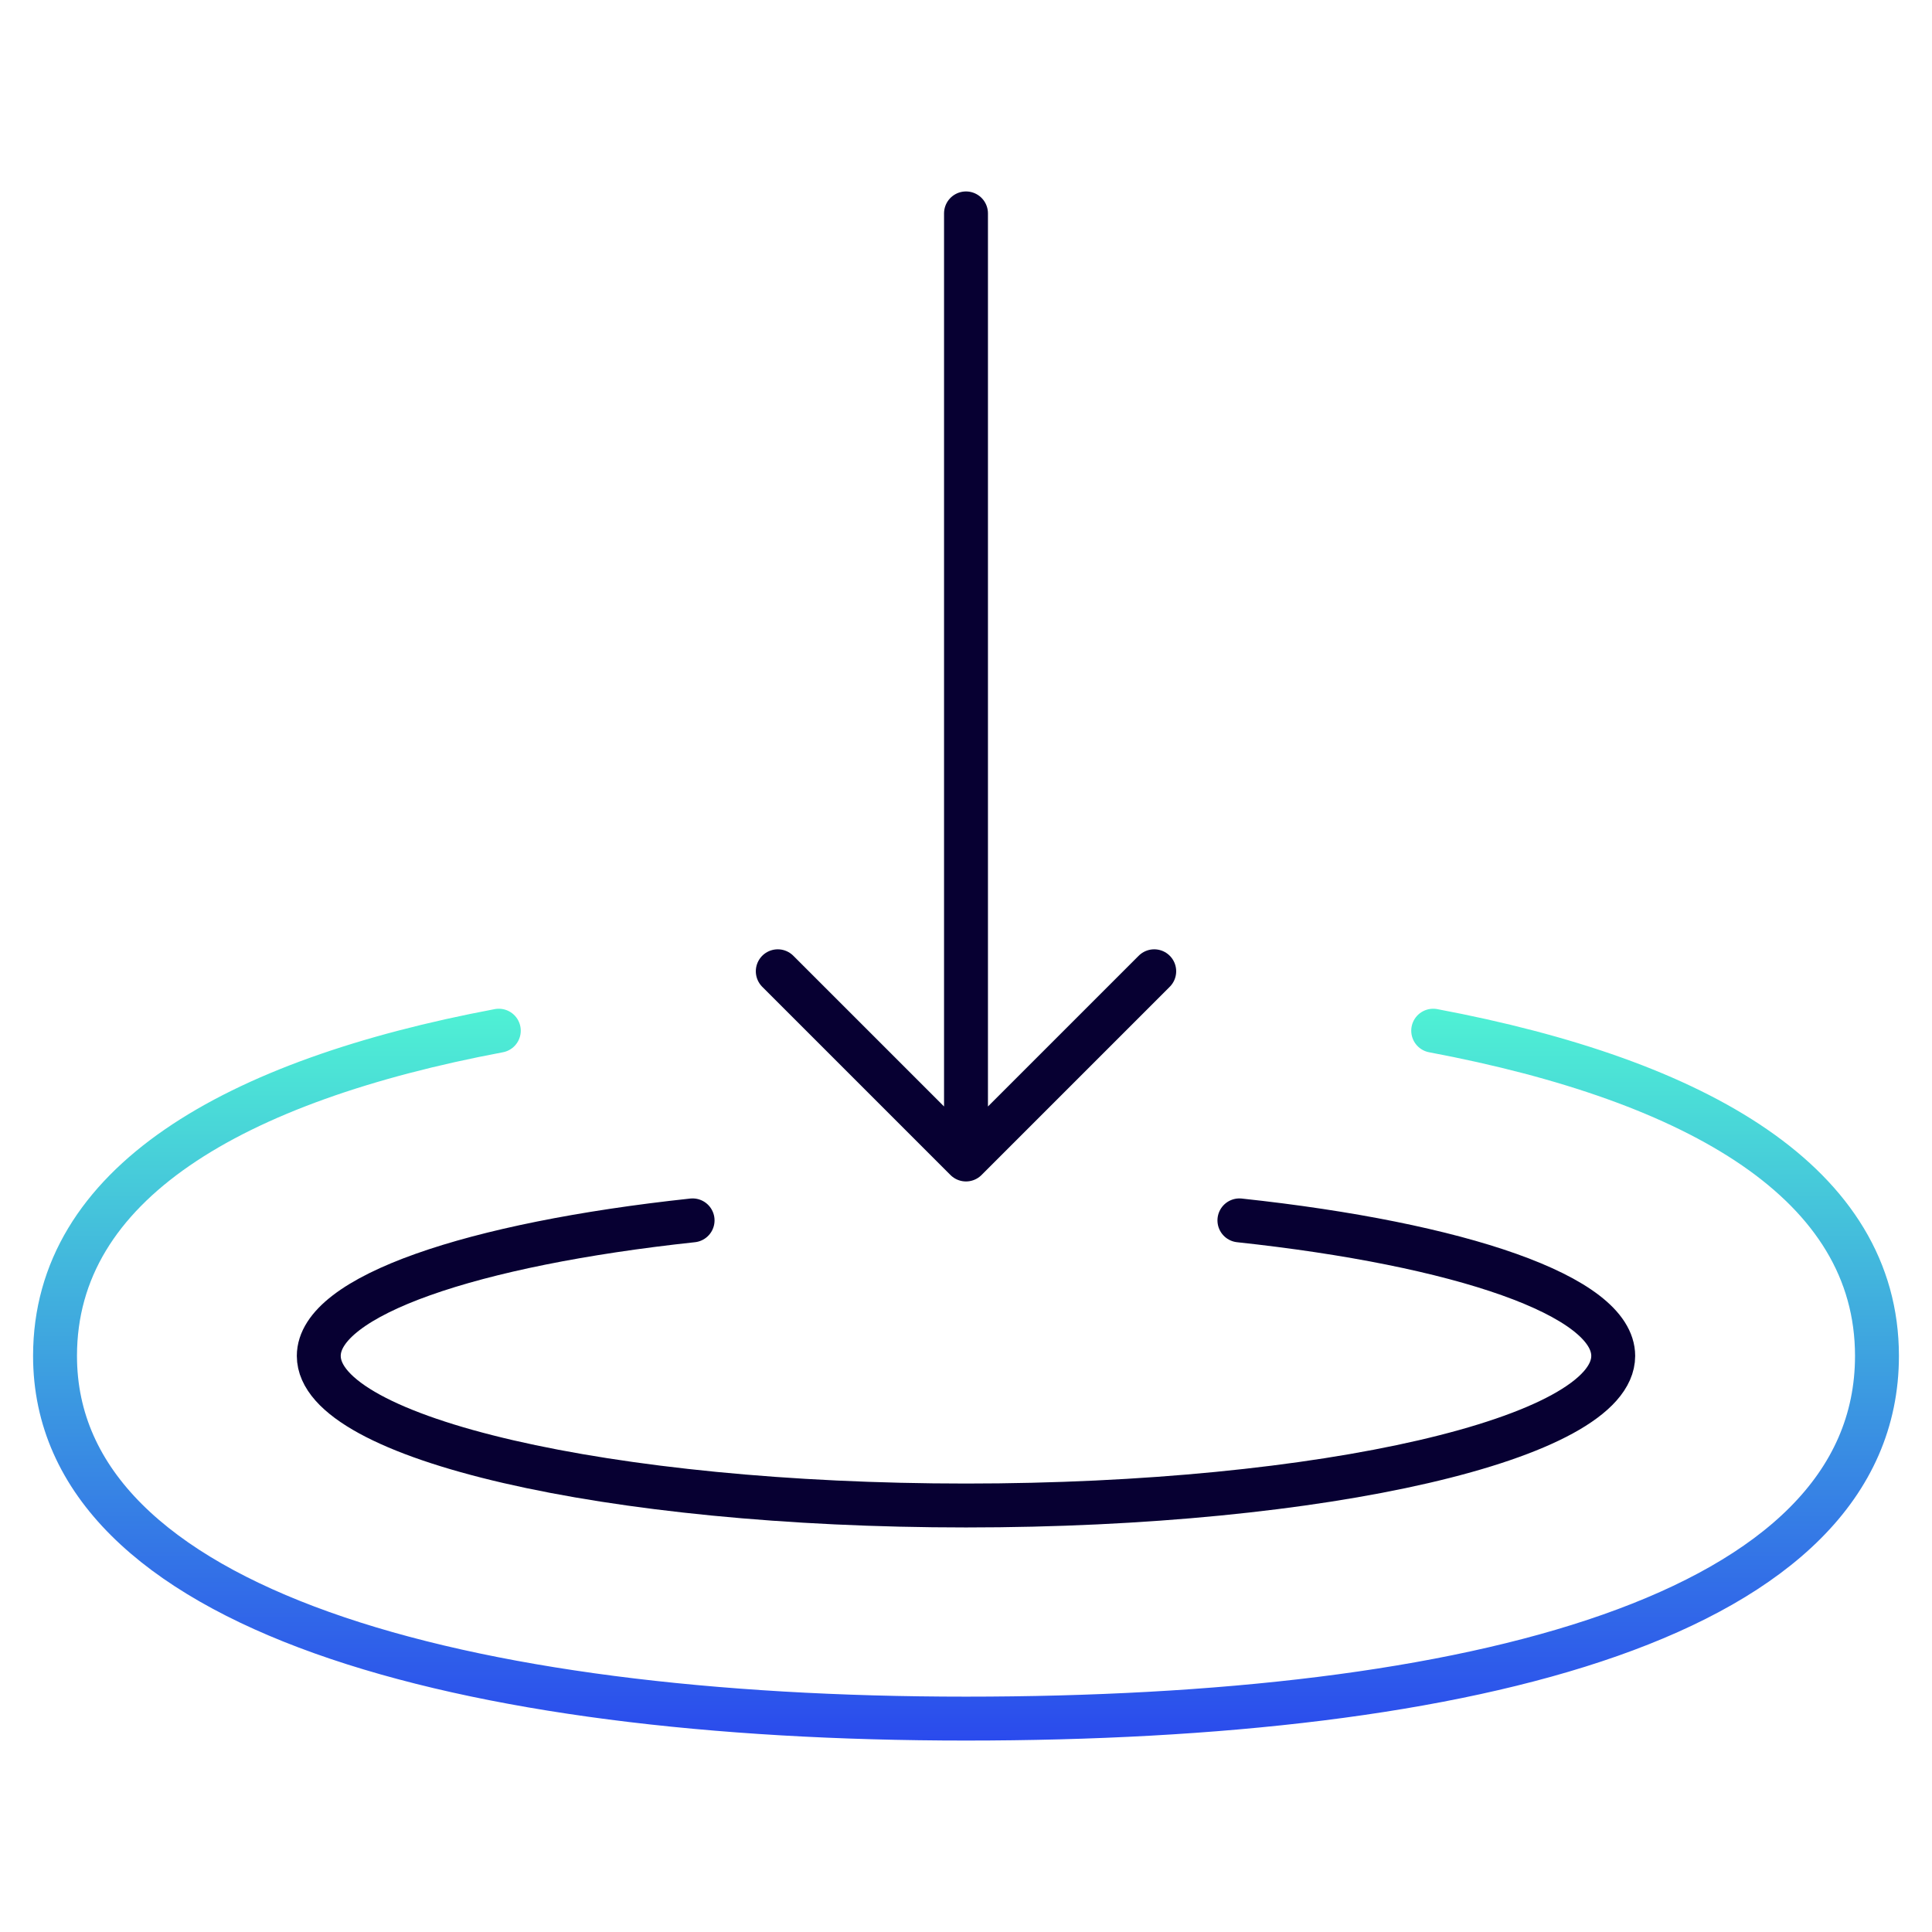
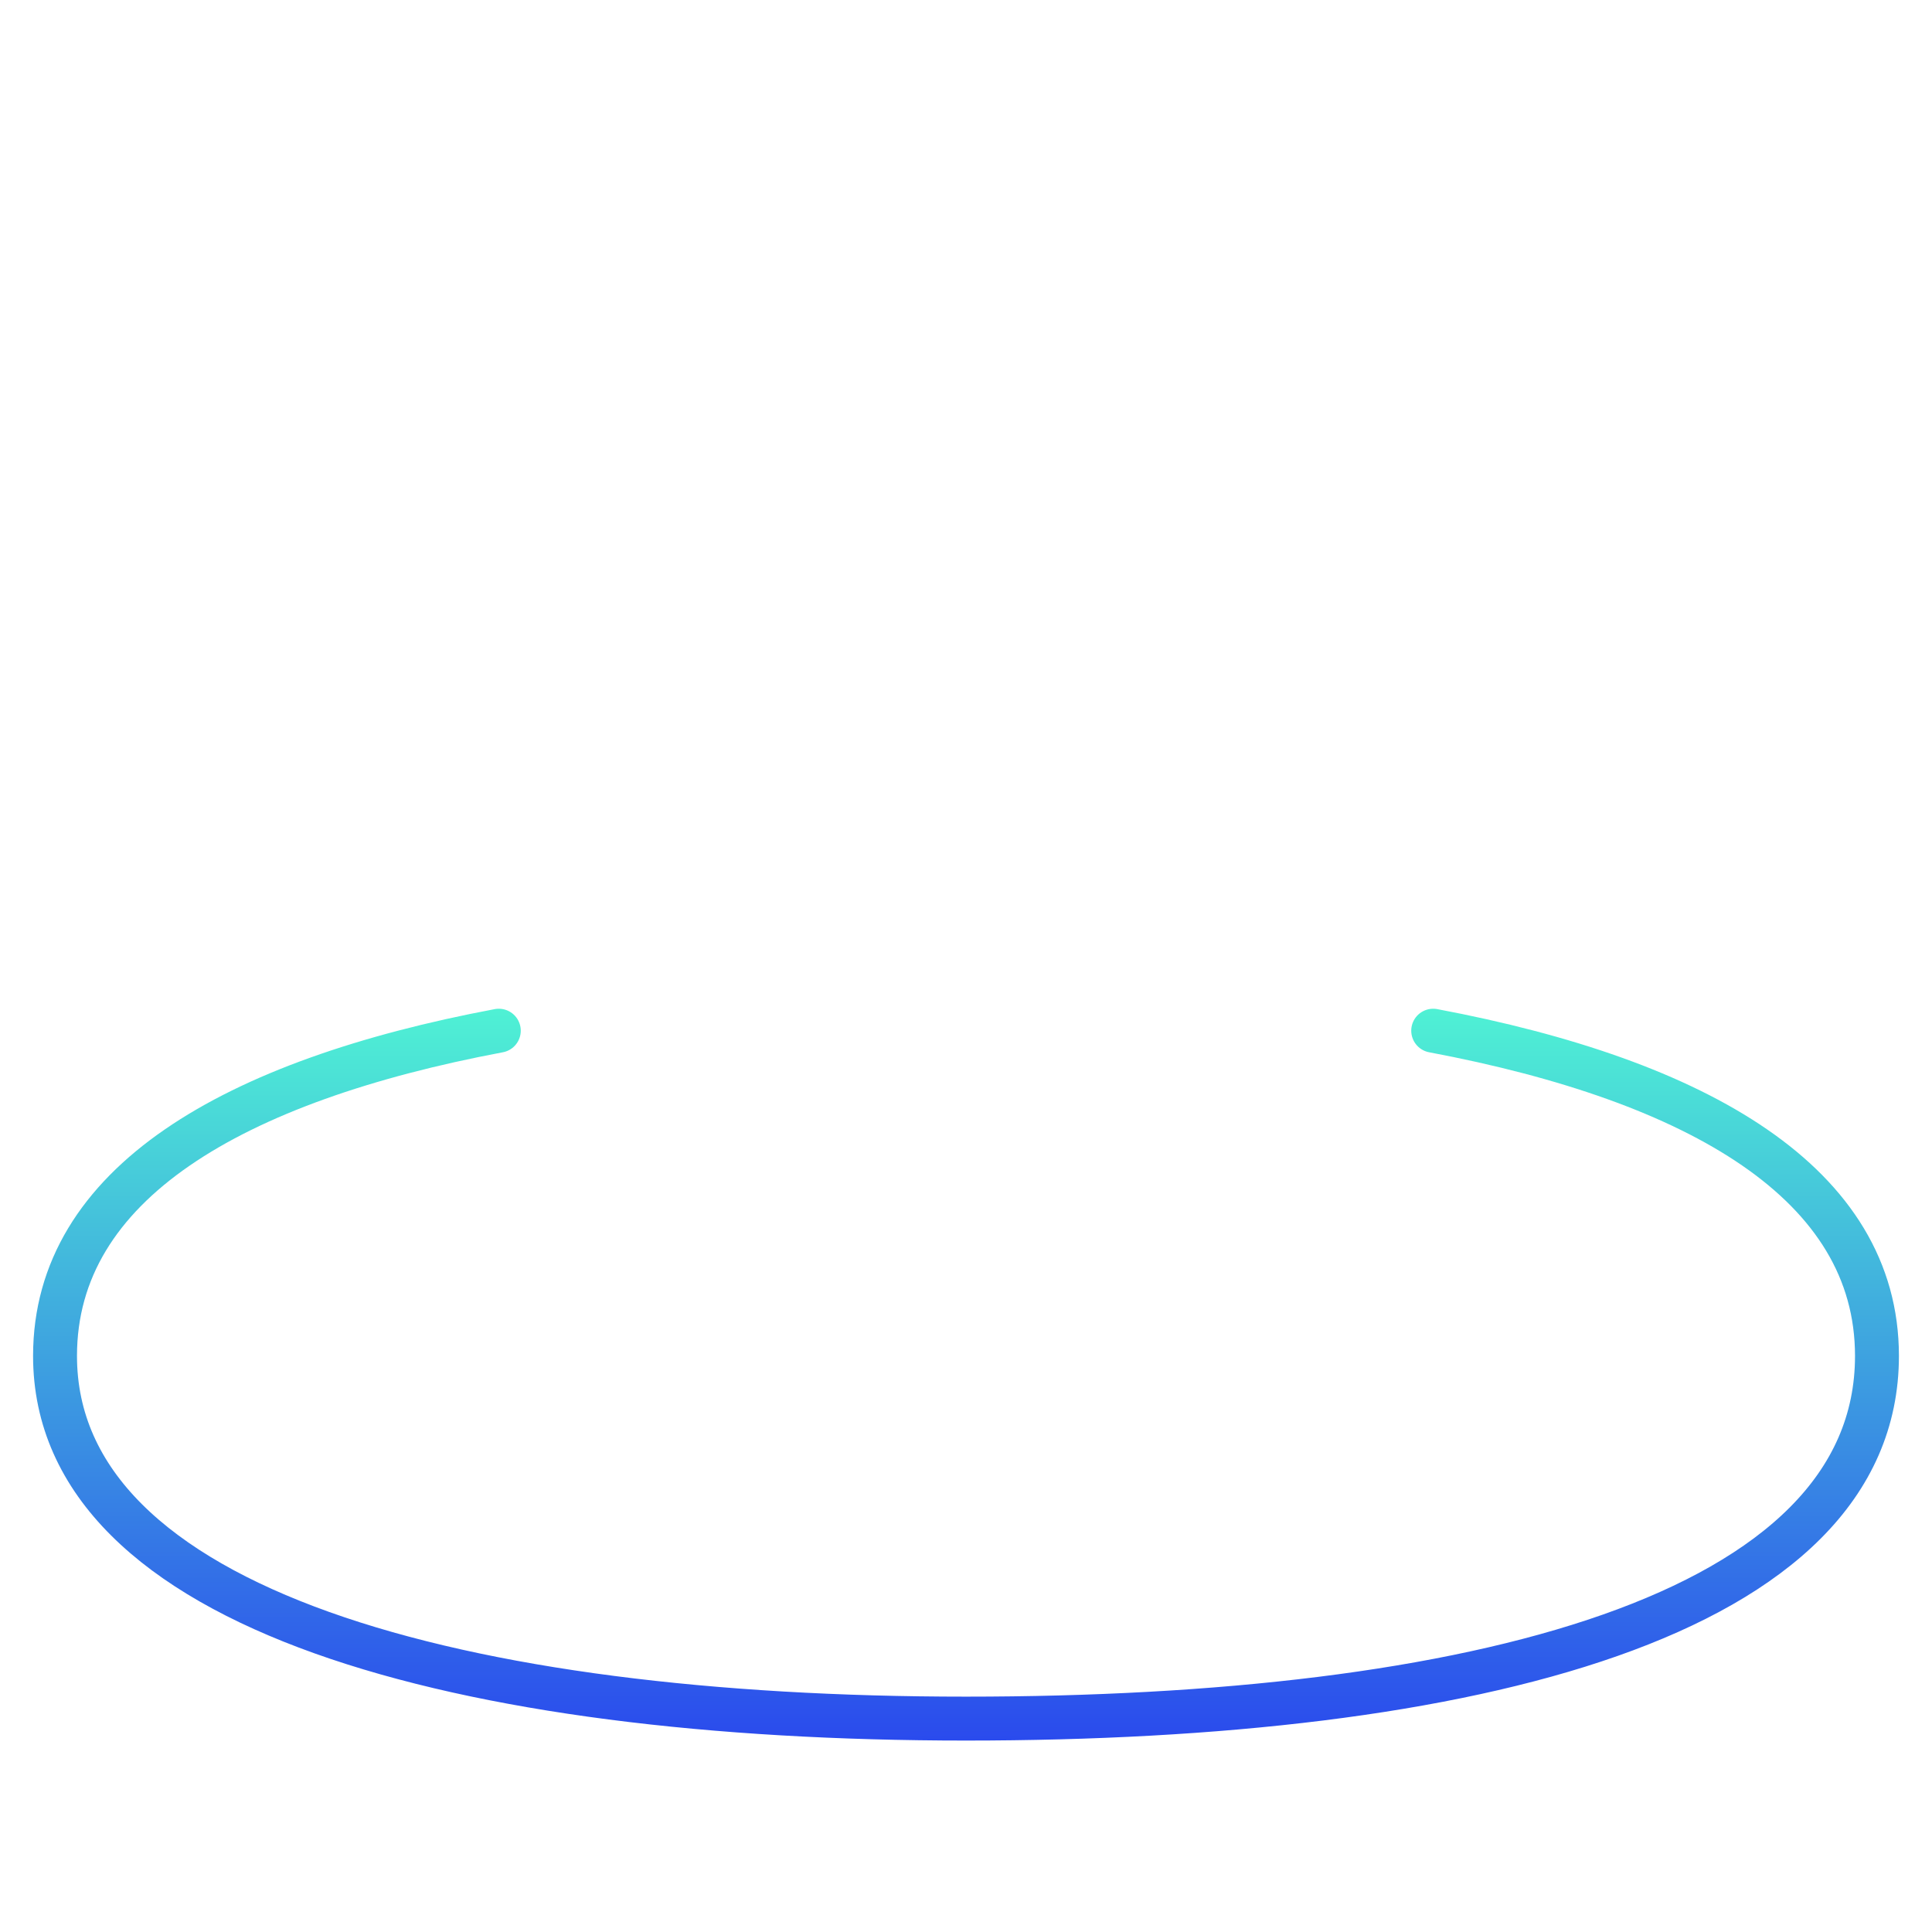
<svg xmlns="http://www.w3.org/2000/svg" width="66" height="66" viewBox="0 0 66 66" fill="none">
  <g id="icon__impact - middle">
-     <path id="Vector" d="M39.43 33.18L33 39.61M33 39.61L26.57 33.18M33 39.61V7.29M23.66 41.69C16.12 42.5 10.89 44.27 10.89 46.32C10.89 49.14 20.79 51.43 33 51.43C45.21 51.43 55.11 49.14 55.11 46.32C55.11 44.27 49.88 42.5 42.34 41.69" stroke="#070032" stroke-width="1.5" stroke-linecap="round" stroke-linejoin="round" />
    <path id="Vector_2" d="M17.04 35.21C7.96 36.92 1.88 40.44 1.88 46.32C1.88 55.01 15.81 58.71 33 58.71C50.19 58.71 64.12 55.25 64.12 46.32C64.12 40.44 58.04 36.92 48.96 35.21" stroke="url(#paint0_linear_8183_379)" stroke-width="1.5" stroke-linecap="round" stroke-linejoin="round" />
  </g>
  <defs>
    <linearGradient id="paint0_linear_8183_379" x1="64.121" y1="59.672" x2="64.121" y2="34.343" gradientUnits="userSpaceOnUse">
      <stop stop-color="#2A49ED" />
      <stop offset="1" stop-color="#4FF2D4" />
    </linearGradient>
  </defs>
</svg>